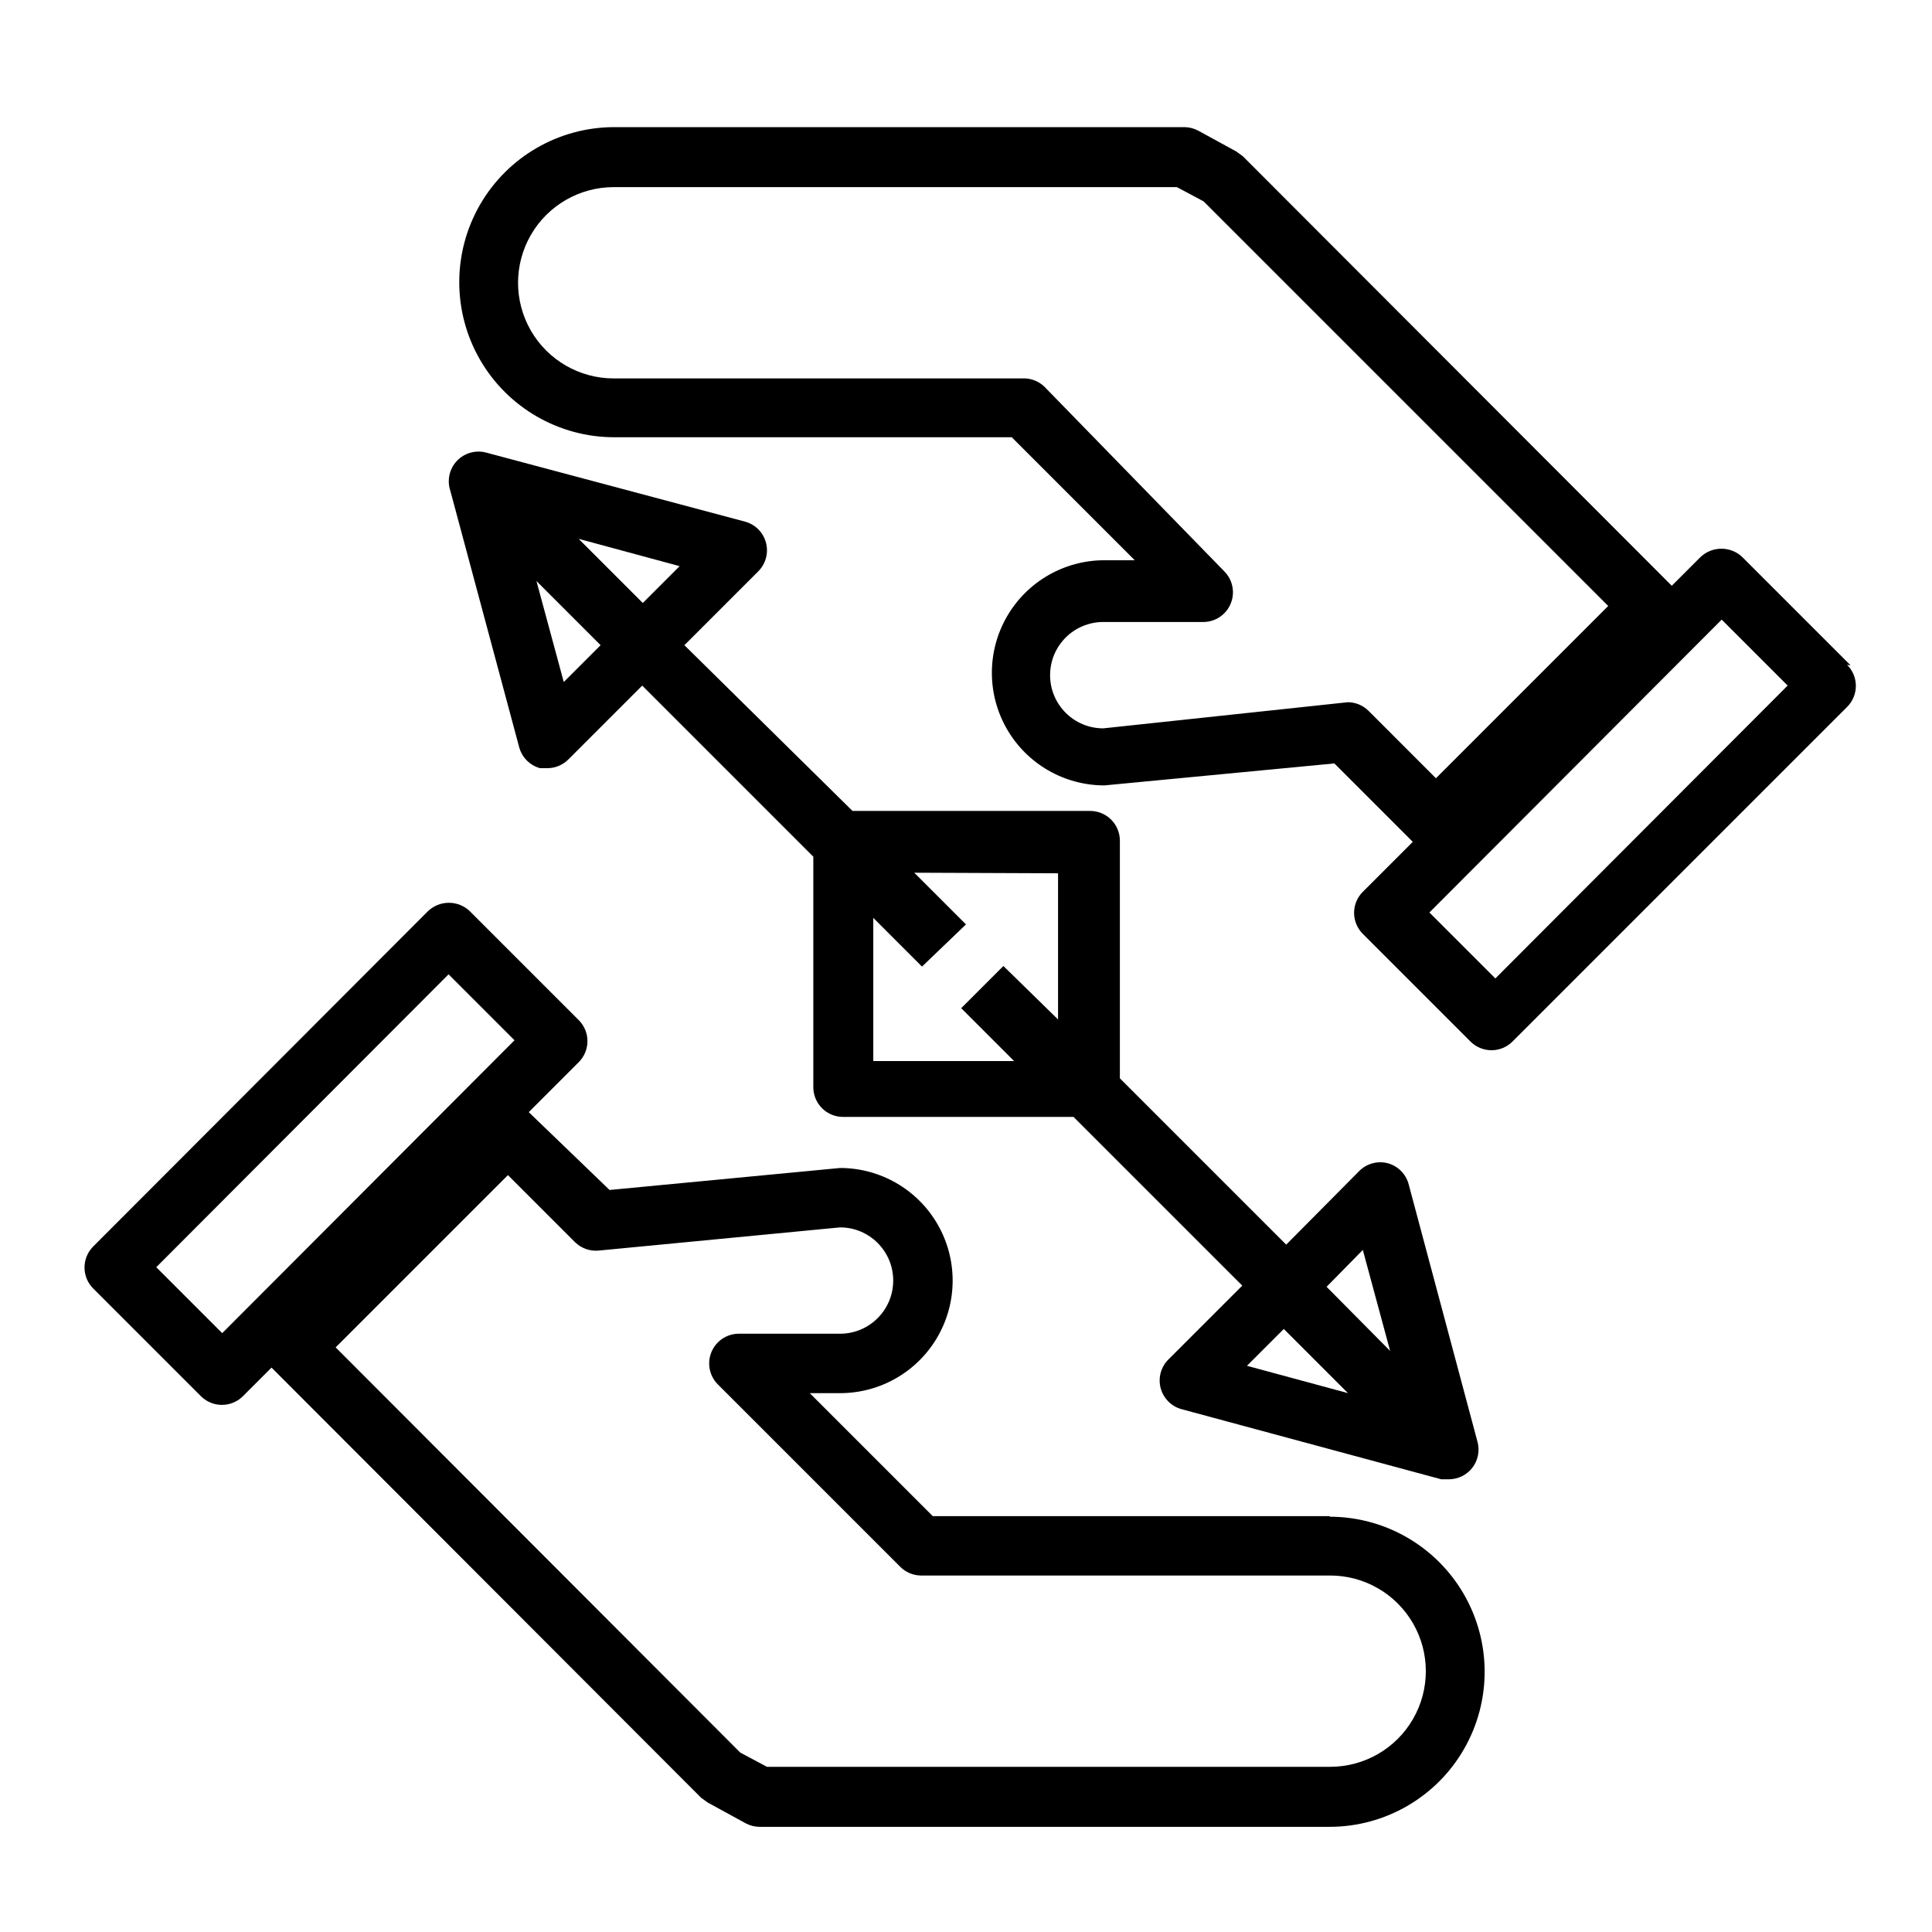
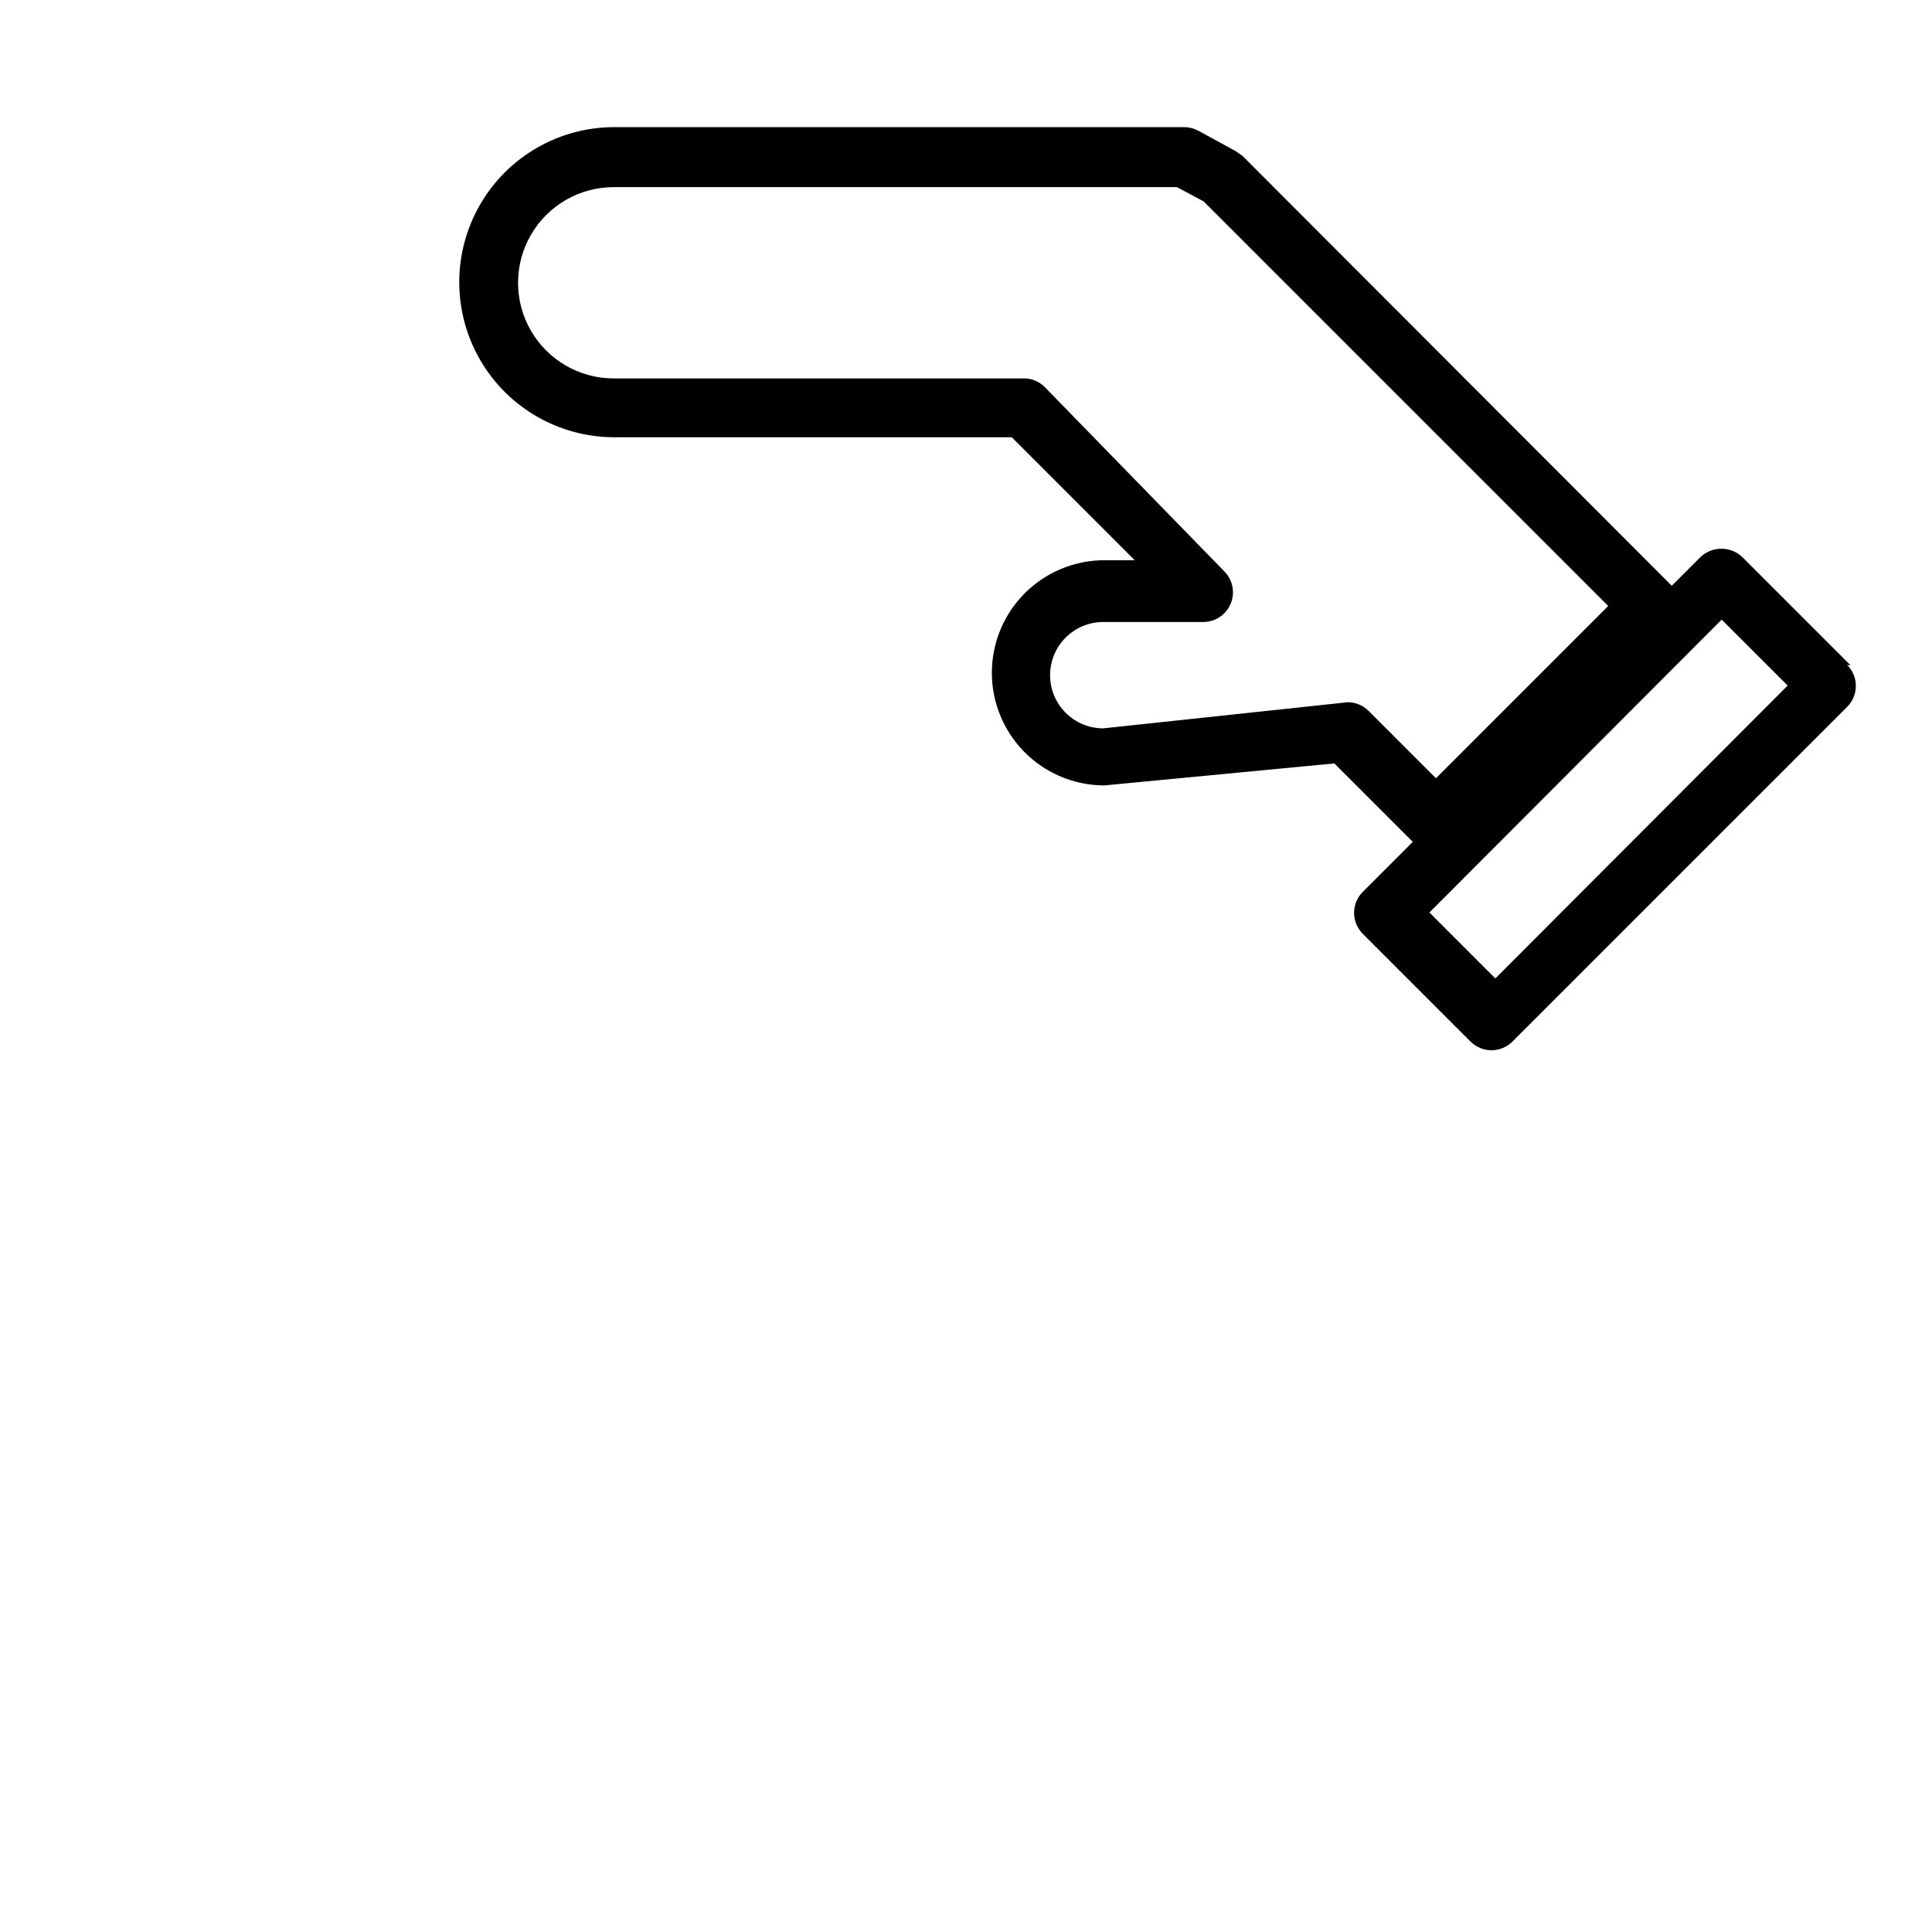
<svg xmlns="http://www.w3.org/2000/svg" fill="#000000" width="800px" height="800px" version="1.1" viewBox="144 144 512 512">
  <g>
-     <path d="m496.51 545.79h-105.32l-32.59-32.59h8.031-0.004c10.66 0 20.508-5.688 25.836-14.918 5.332-9.23 5.332-20.605 0-29.836-5.328-9.23-15.176-14.918-25.836-14.918l-61.086 5.828-21.414-20.625 13.227-13.227c1.488-1.477 2.328-3.488 2.328-5.59 0-2.098-0.84-4.109-2.328-5.59l-28.812-28.809c-3.113-3.019-8.062-3.019-11.176 0l-88.641 88.793c-1.492 1.48-2.328 3.492-2.328 5.59 0 2.102 0.836 4.113 2.328 5.59l28.496 28.496c1.477 1.492 3.492 2.328 5.59 2.328 2.098 0 4.109-0.836 5.59-2.328l7.559-7.559 113.83 113.99 1.73 1.258 10.078 5.512c1.113 0.602 2.356 0.926 3.621 0.945h151.14-0.004c14.68 0 28.246-7.832 35.586-20.547 7.34-12.711 7.34-28.375 0-41.09-7.34-12.715-20.906-20.547-35.586-20.547zm-293.62-48.492-17.477-17.477 77.461-77.617 17.477 17.477zm293.62 114.93h-149.25l-7.086-3.777-107.22-107.38 45.656-45.656 17.789 17.789h0.004c1.668 1.633 3.977 2.441 6.297 2.207l63.922-6.141c7.781 0 14.09 6.309 14.09 14.09s-6.309 14.09-14.09 14.09h-26.922c-3.148 0.047-5.969 1.961-7.168 4.875s-0.547 6.258 1.656 8.508l48.336 48.336c1.453 1.48 3.434 2.332 5.508 2.359h108.48c9.059 0 17.426 4.832 21.953 12.676 4.527 7.844 4.527 17.504 0 25.348-4.527 7.844-12.895 12.672-21.953 12.672z" />
    <path d="m634.43 320.33-28.652-28.652c-3.113-3.019-8.062-3.019-11.18 0l-7.559 7.559-113.67-113.83-1.73-1.258-10.078-5.512c-1.113-0.602-2.356-0.926-3.621-0.945h-151.14c-14.68 0-28.246 7.832-35.586 20.547-7.34 12.715-7.34 28.379 0 41.094 7.34 12.711 20.906 20.543 35.586 20.543h105.33l32.59 32.59h-8.031 0.004c-10.66 0-20.512 5.688-25.84 14.918-5.328 9.23-5.328 20.605 0 29.836s15.18 14.918 25.84 14.918l60.93-5.824 20.781 20.781-13.227 13.227c-1.488 1.477-2.328 3.488-2.328 5.586 0 2.102 0.84 4.113 2.328 5.59l28.496 28.496c1.48 1.492 3.492 2.328 5.59 2.328 2.102 0 4.113-0.836 5.59-2.328l88.641-88.641v0.004c1.488-1.48 2.328-3.492 2.328-5.59s-0.84-4.113-2.328-5.59zm-127.68 12.121v0.004c-1.453-1.484-3.434-2.332-5.508-2.363l-64.867 6.93c-7.781 0-14.09-6.309-14.09-14.094 0-7.781 6.309-14.09 14.09-14.09h26.609c3.148-0.043 5.969-1.961 7.168-4.875 1.199-2.91 0.547-6.258-1.66-8.508l-47.703-48.965c-1.359-1.316-3.148-2.098-5.039-2.203h-109.11c-9.055 0-17.426-4.832-21.953-12.672-4.527-7.844-4.527-17.508 0-25.348 4.527-7.844 12.898-12.676 21.953-12.676h149.25l7.086 3.777 107.22 107.22-45.656 45.656zm33.535 70.848-17.477-17.477 77.461-77.617 17.477 17.477z" />
-     <path d="m281.6 342.06c0.738 2.684 2.832 4.777 5.512 5.512h2.047c2.078-0.027 4.059-0.879 5.512-2.359l19.523-19.523 45.344 45.344v61.086h-0.004c0 2.086 0.832 4.09 2.309 5.566 1.473 1.477 3.477 2.305 5.566 2.305h61.086l44.715 44.715-19.523 19.523v-0.004c-2.019 1.98-2.824 4.887-2.109 7.621 0.719 2.731 2.844 4.871 5.57 5.606l68.801 18.578h2.047c2.441-0.016 4.738-1.16 6.219-3.102 1.48-1.941 1.977-4.461 1.34-6.816l-18.262-68.328v-0.004c-0.734-2.68-2.832-4.773-5.512-5.508-2.703-0.707-5.578 0.07-7.559 2.047l-19.363 19.523-44.082-44.082v-62.98c0-2.086-0.832-4.09-2.309-5.566-1.477-1.477-3.477-2.305-5.566-2.305h-62.977l-44.555-43.926 19.523-19.523c2.019-1.977 2.82-4.883 2.106-7.617s-2.84-4.871-5.57-5.606l-68.484-18.266c-2.809-0.793-5.824 0.035-7.84 2.144-2.012 2.113-2.691 5.164-1.766 7.934zm202.62 154.13 17.004 17.004-26.766-7.242zm20.941-20.941 7.242 26.766-16.844-17zm-80.766-99.816v38.734l-14.484-14.168-11.18 11.18 14.012 14.012-37.312-0.004v-37.941l12.91 12.91 11.652-11.18-13.699-13.699zm-130.99-50.691-7.242-26.766 17.004 17.004zm20.941-20.941-17.004-17.004 26.766 7.242z" />
  </g>
</svg>